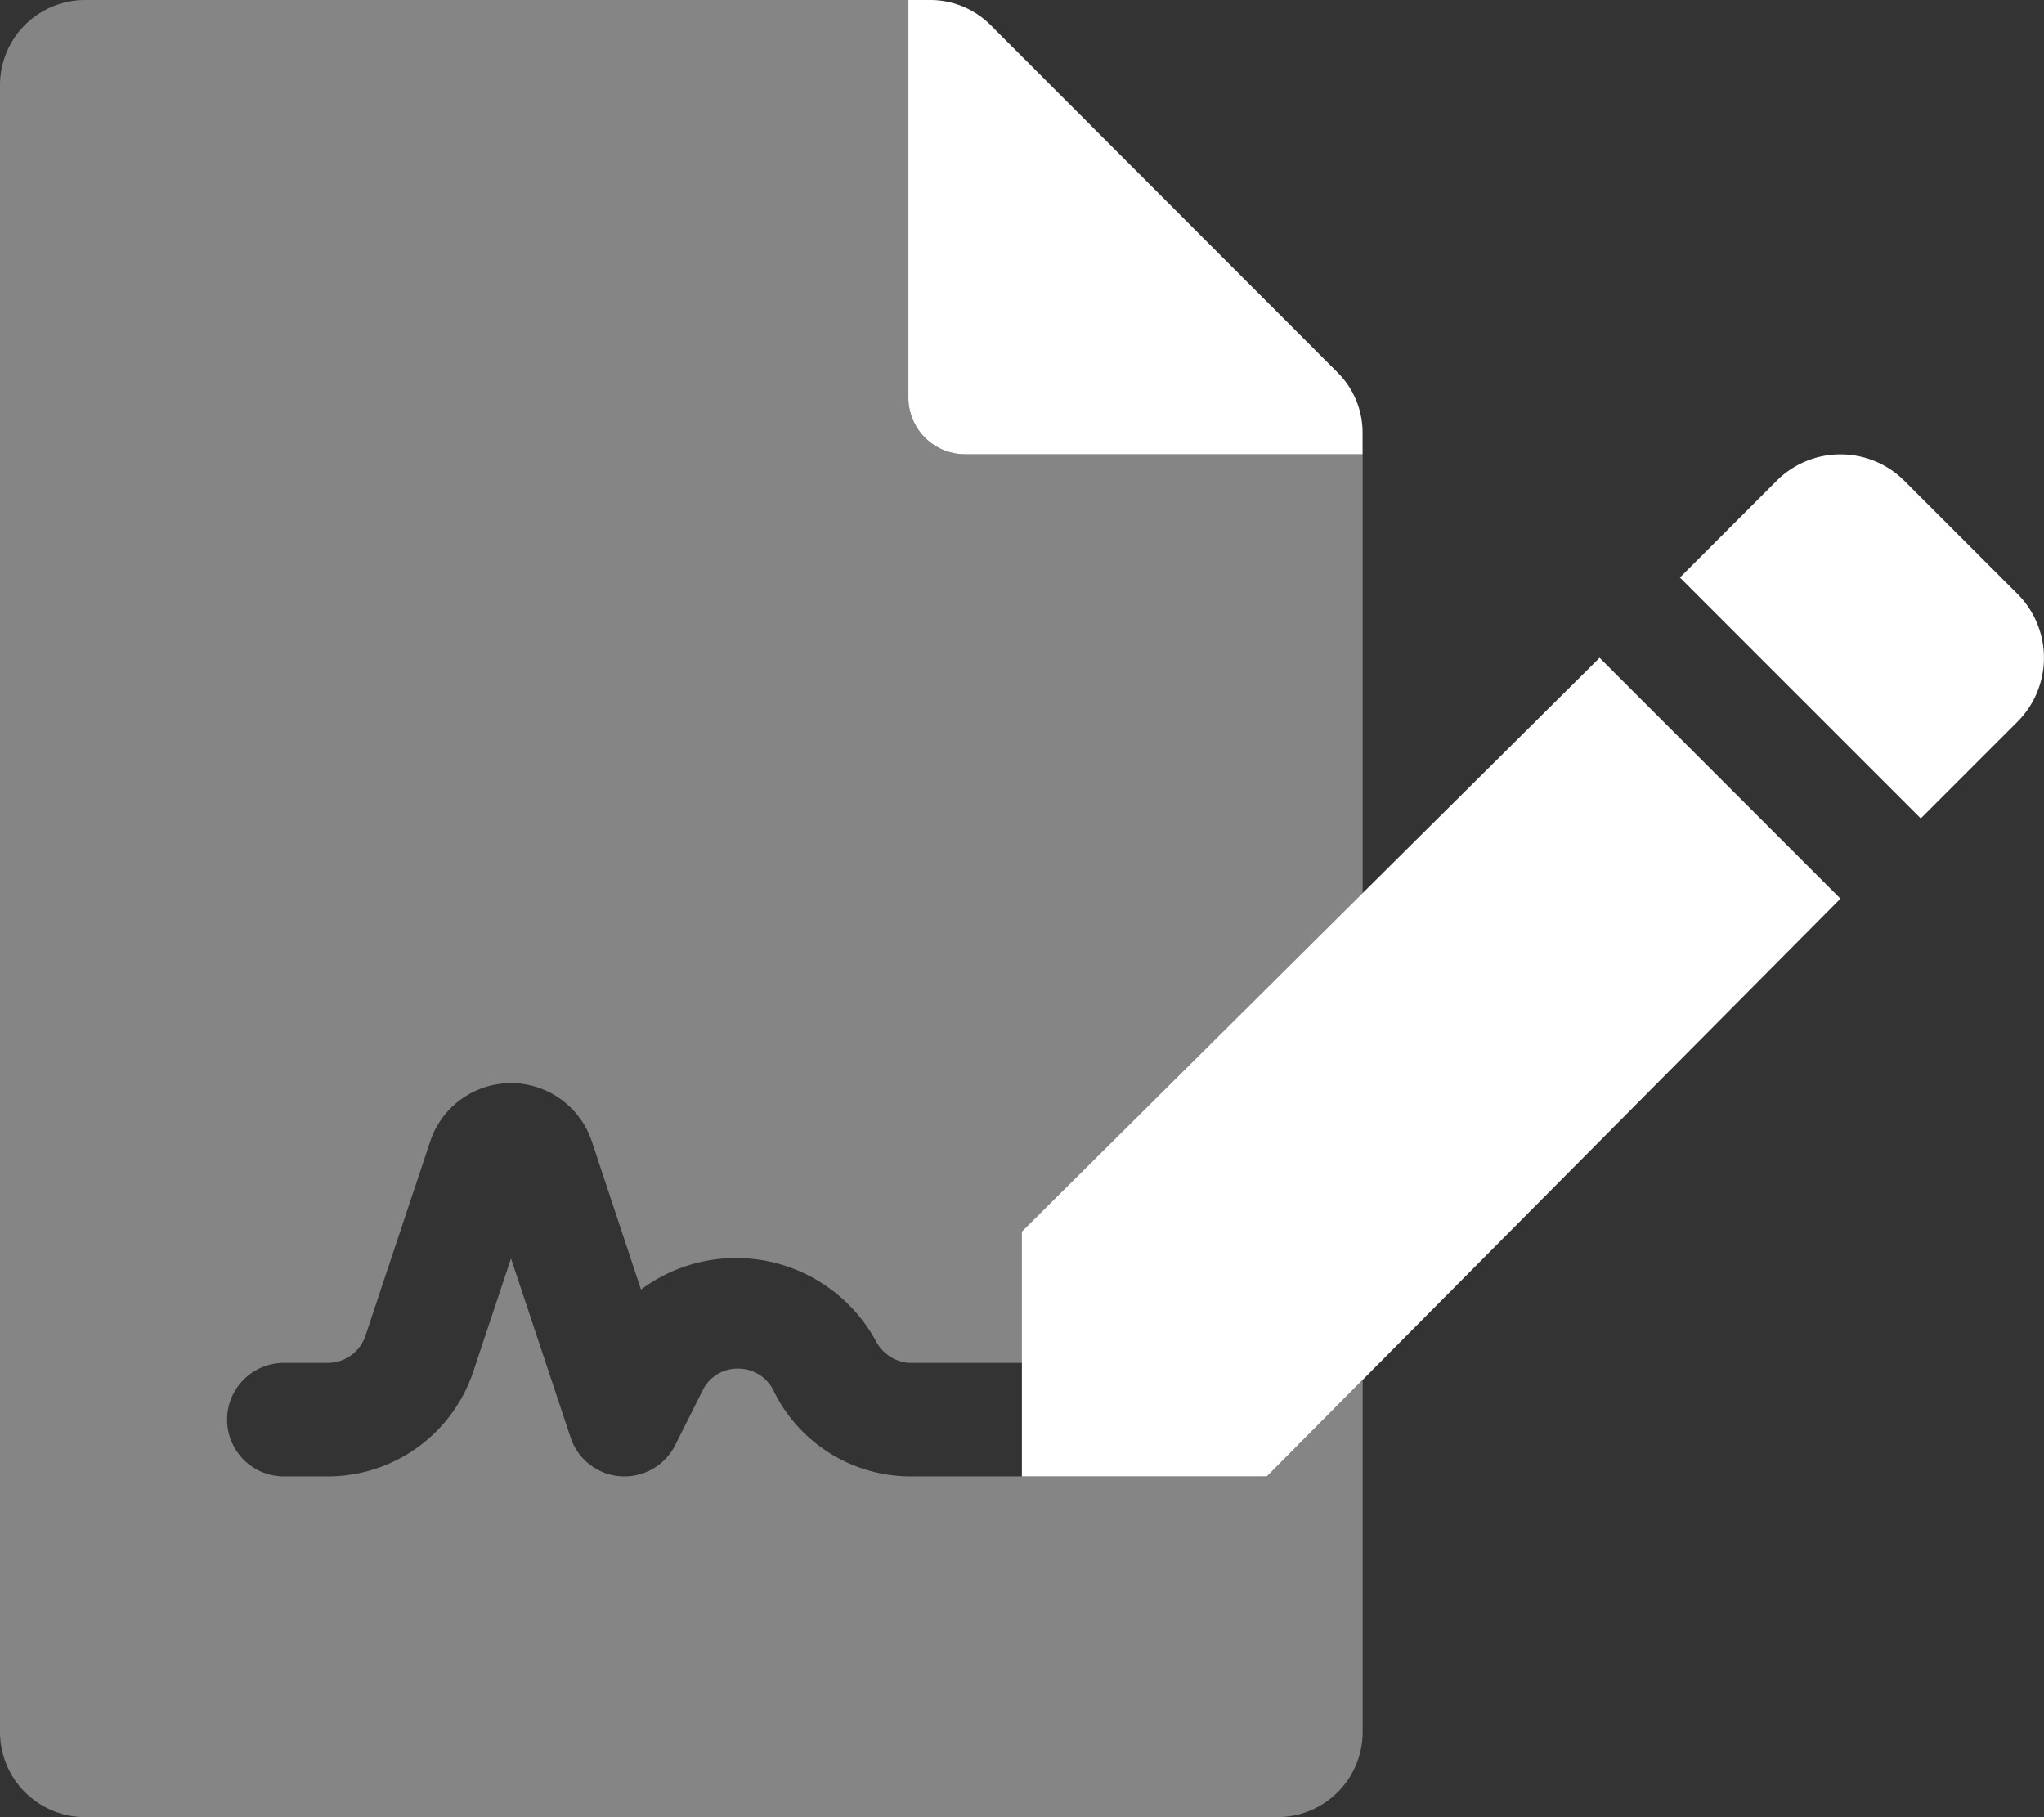
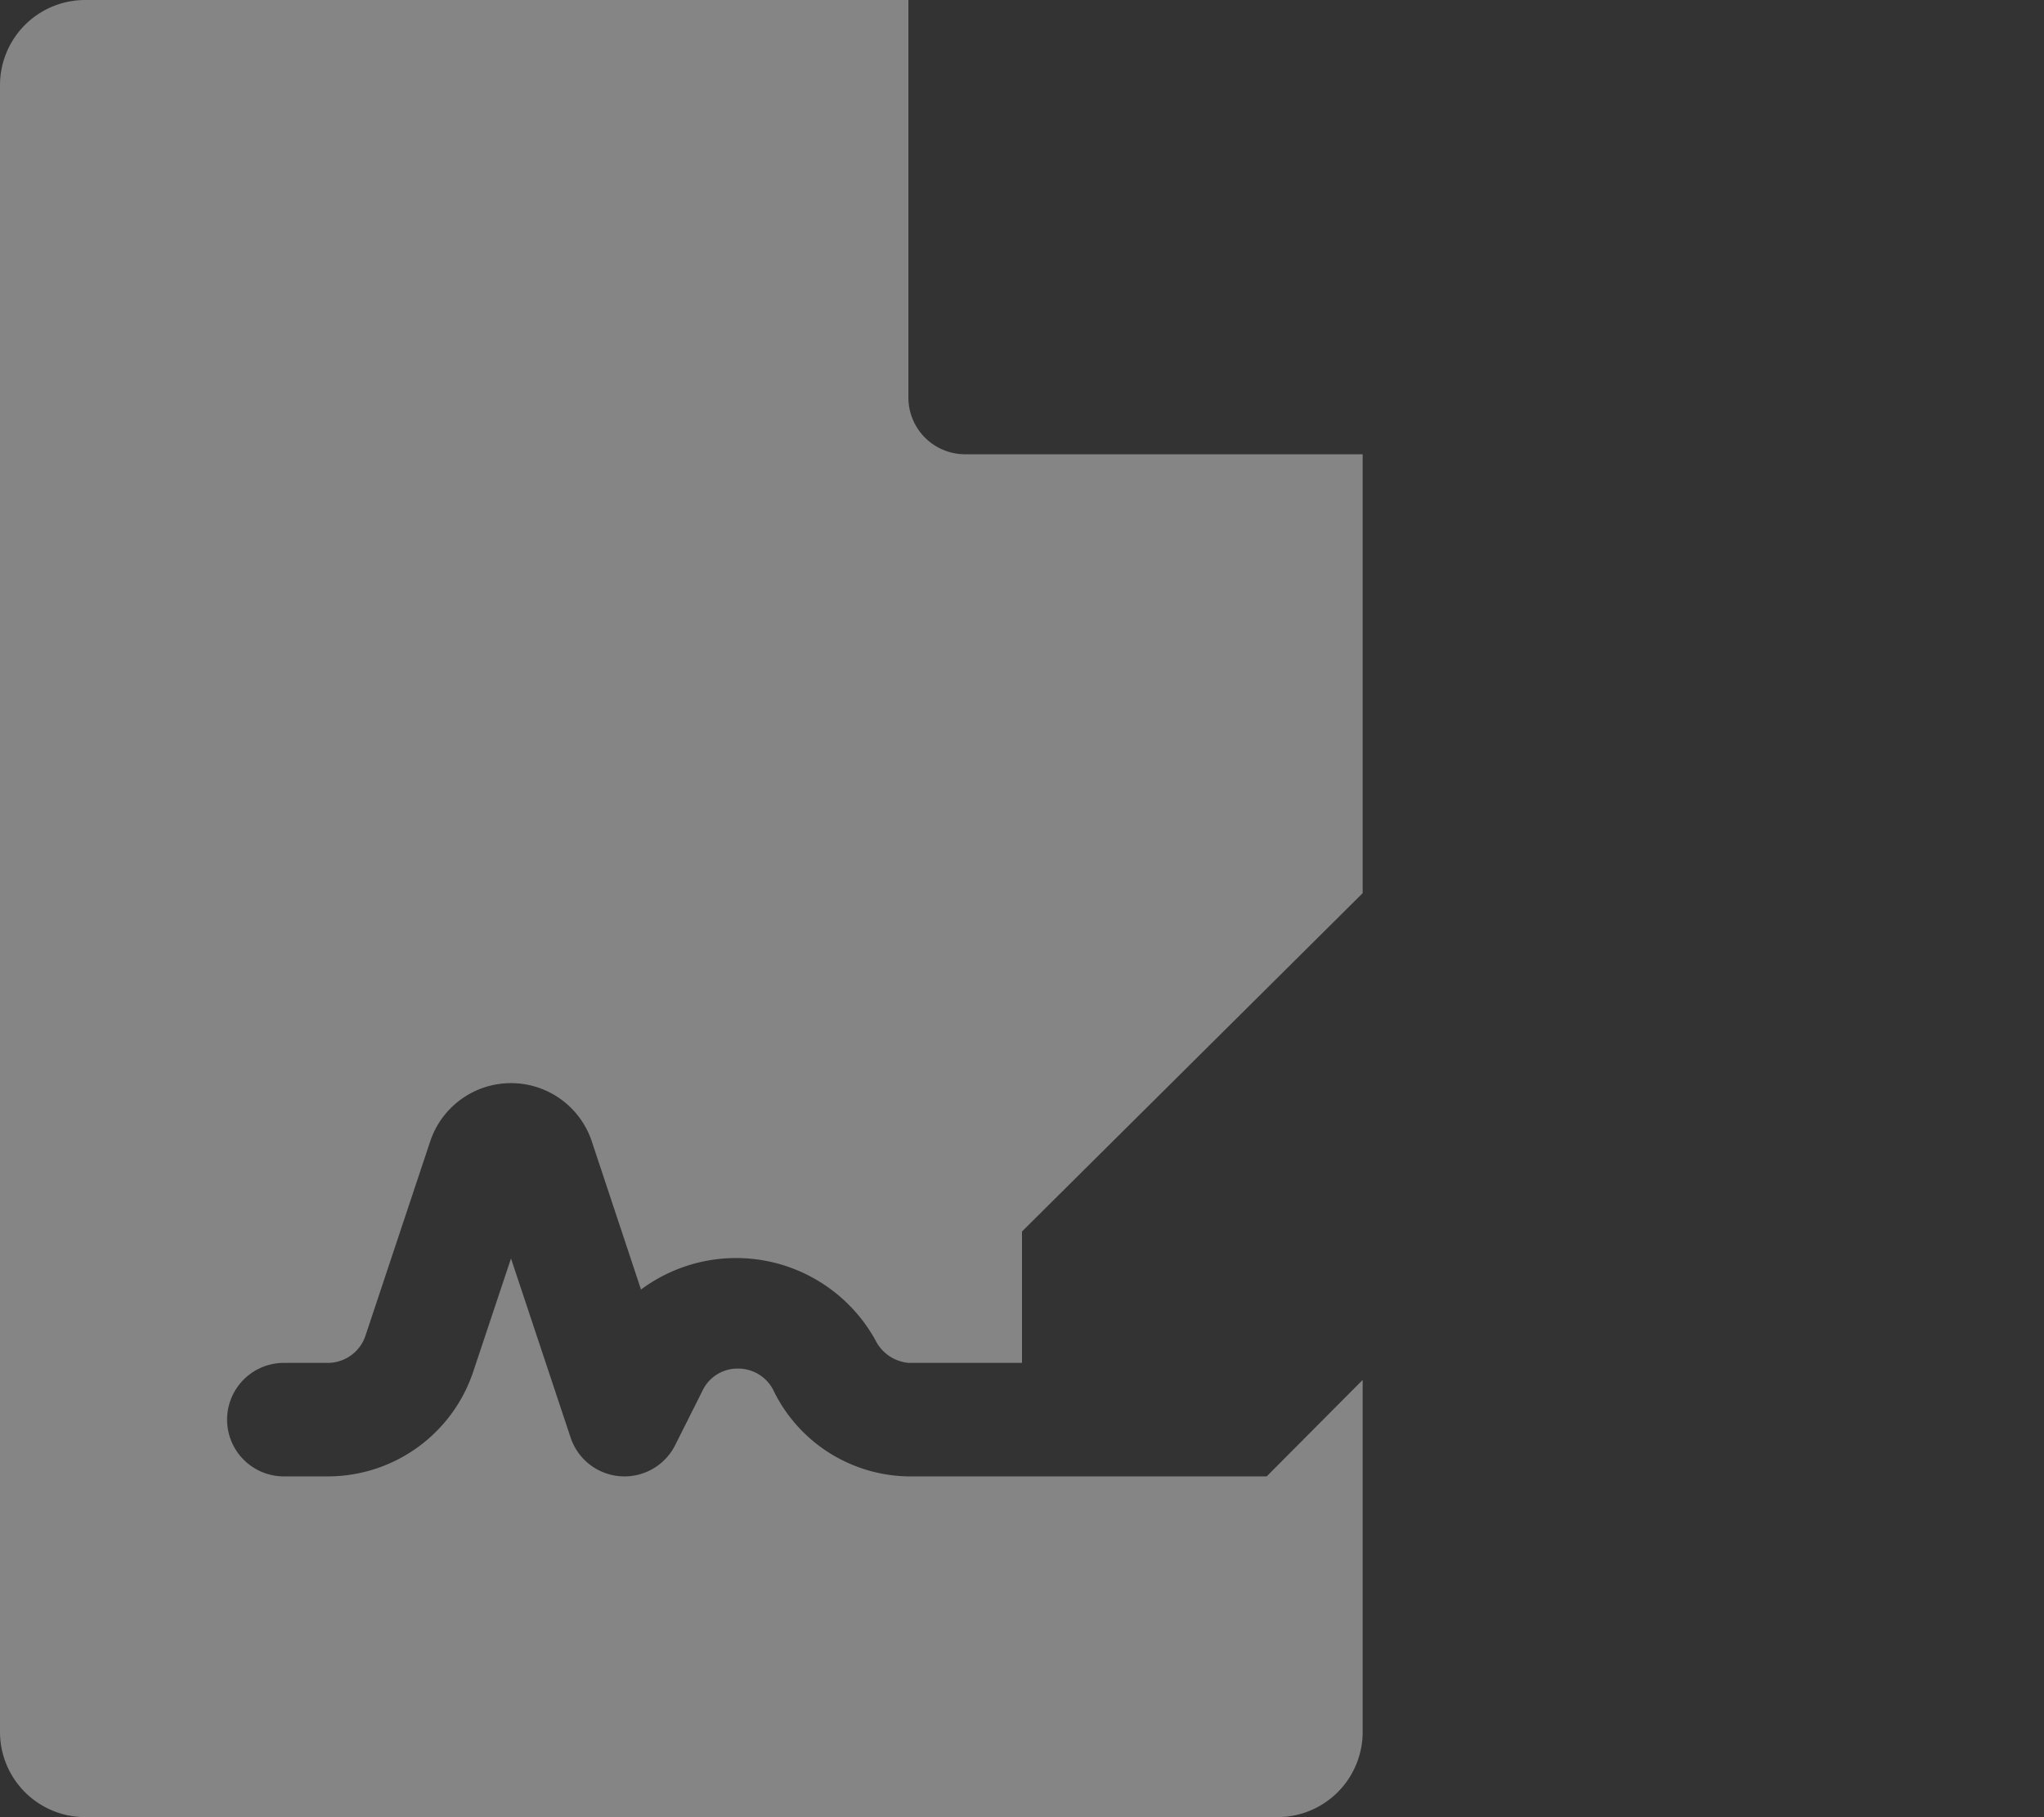
<svg xmlns="http://www.w3.org/2000/svg" width="48" height="42.664" viewBox="0 0 48 42.664">
  <rect x="0" y="0" width="48" height="42.664" fill="#333333" stroke="none" />
  <path d="M5.333,33.332a1.333,1.333,0,0,0,1.333,1.333H7.7A3.6,3.6,0,0,0,11.115,32.2L12,29.548l1.4,4.206a1.333,1.333,0,0,0,2.457.174l.641-1.278a.909.909,0,0,1,.833-.516.923.923,0,0,1,.847.543,3.583,3.583,0,0,0,3.152,1.988h8.416L32,32.4v8.275a2,2,0,0,1-2,1.99H1.99a2,2,0,0,1-1.99-2V1.99A2,2,0,0,1,2,0H21.332V9.333a1.333,1.333,0,0,0,1.333,1.333H32V20.971l-8,7.944V32H21.332a.969.969,0,0,1-.779-.542,3.74,3.74,0,0,0-5.5-1.18L13.9,26.807a2,2,0,0,0-3.8,0L8.583,31.36A.934.934,0,0,1,7.7,32H6.666A1.333,1.333,0,0,0,5.333,33.332Z" transform="translate(0 0)" fill="#fff" opacity="0.4" />
-   <path d="M266.666,10.158a1.992,1.992,0,0,0-.583-1.408L257.925.583A2,2,0,0,0,256.508,0H256V9.333a1.333,1.333,0,0,0,1.333,1.333h9.333Zm-8,18.757v5.75h5.75L277.888,21.1l-5.656-5.656Zm23.379-14.97-2.656-2.656a2.123,2.123,0,0,0-3,0l-2.271,2.271,5.656,5.656,2.271-2.271a2.121,2.121,0,0,0,0-3Z" transform="translate(-234.668 0)" fill="#fff" />
</svg>